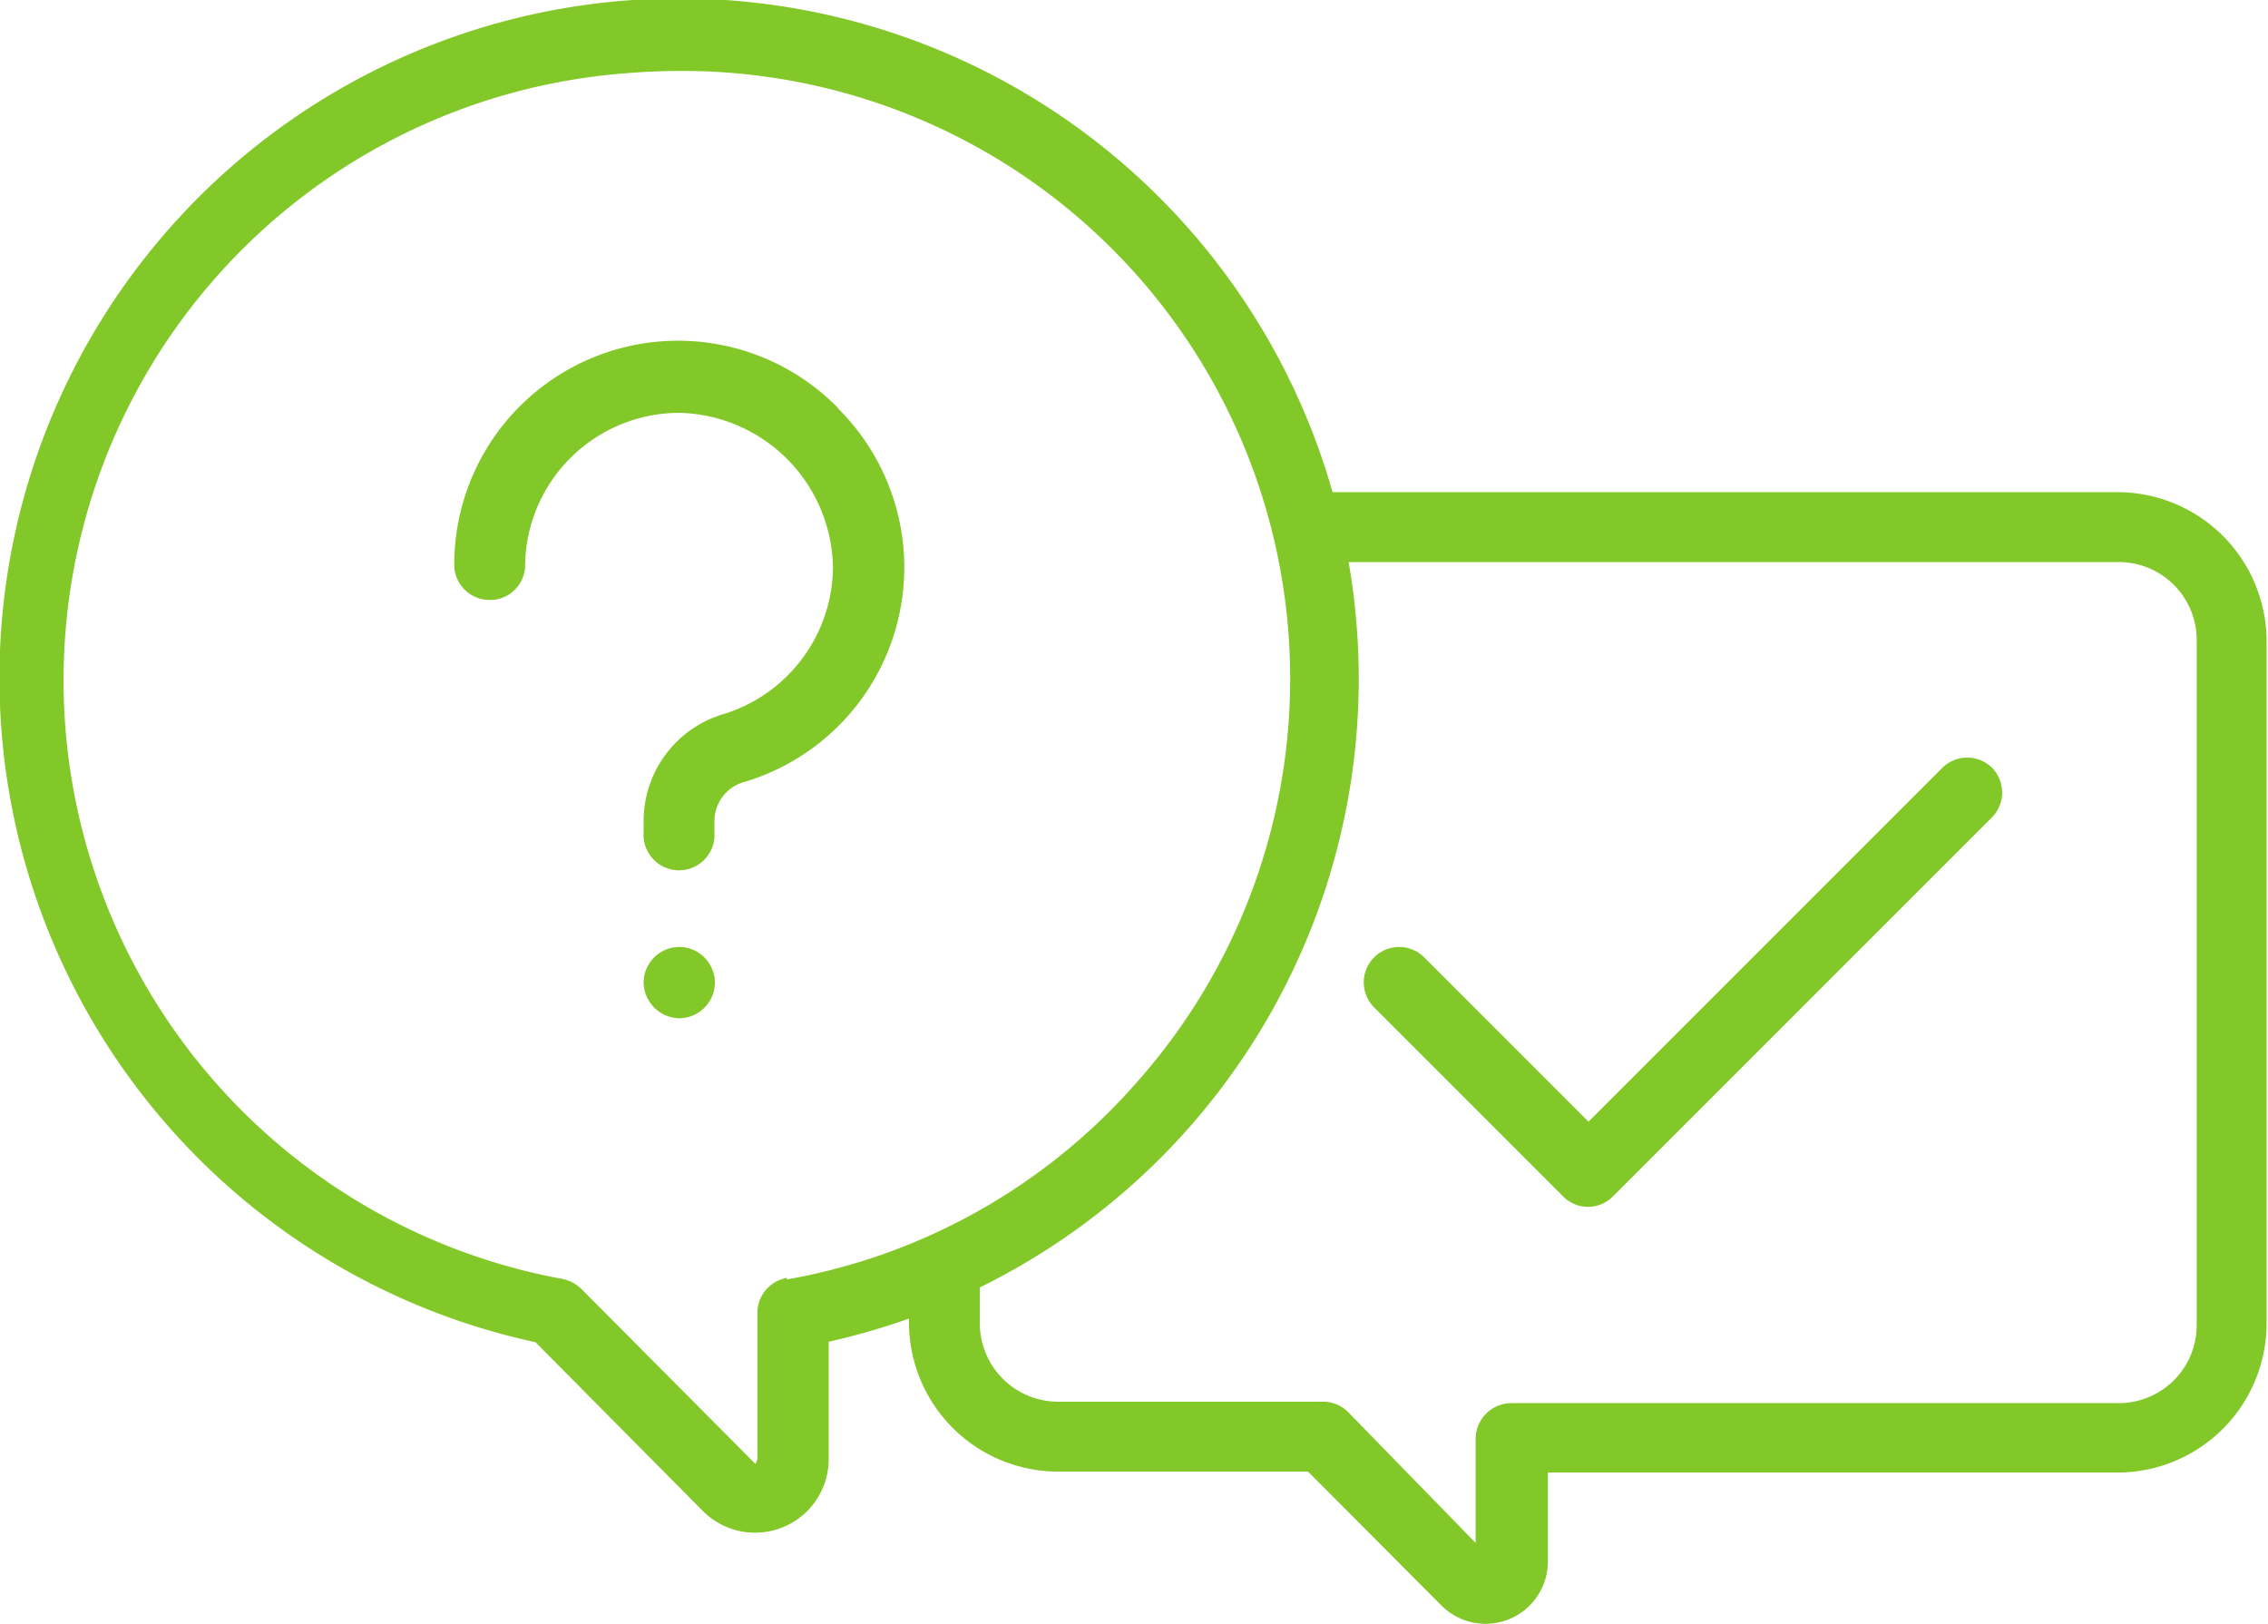
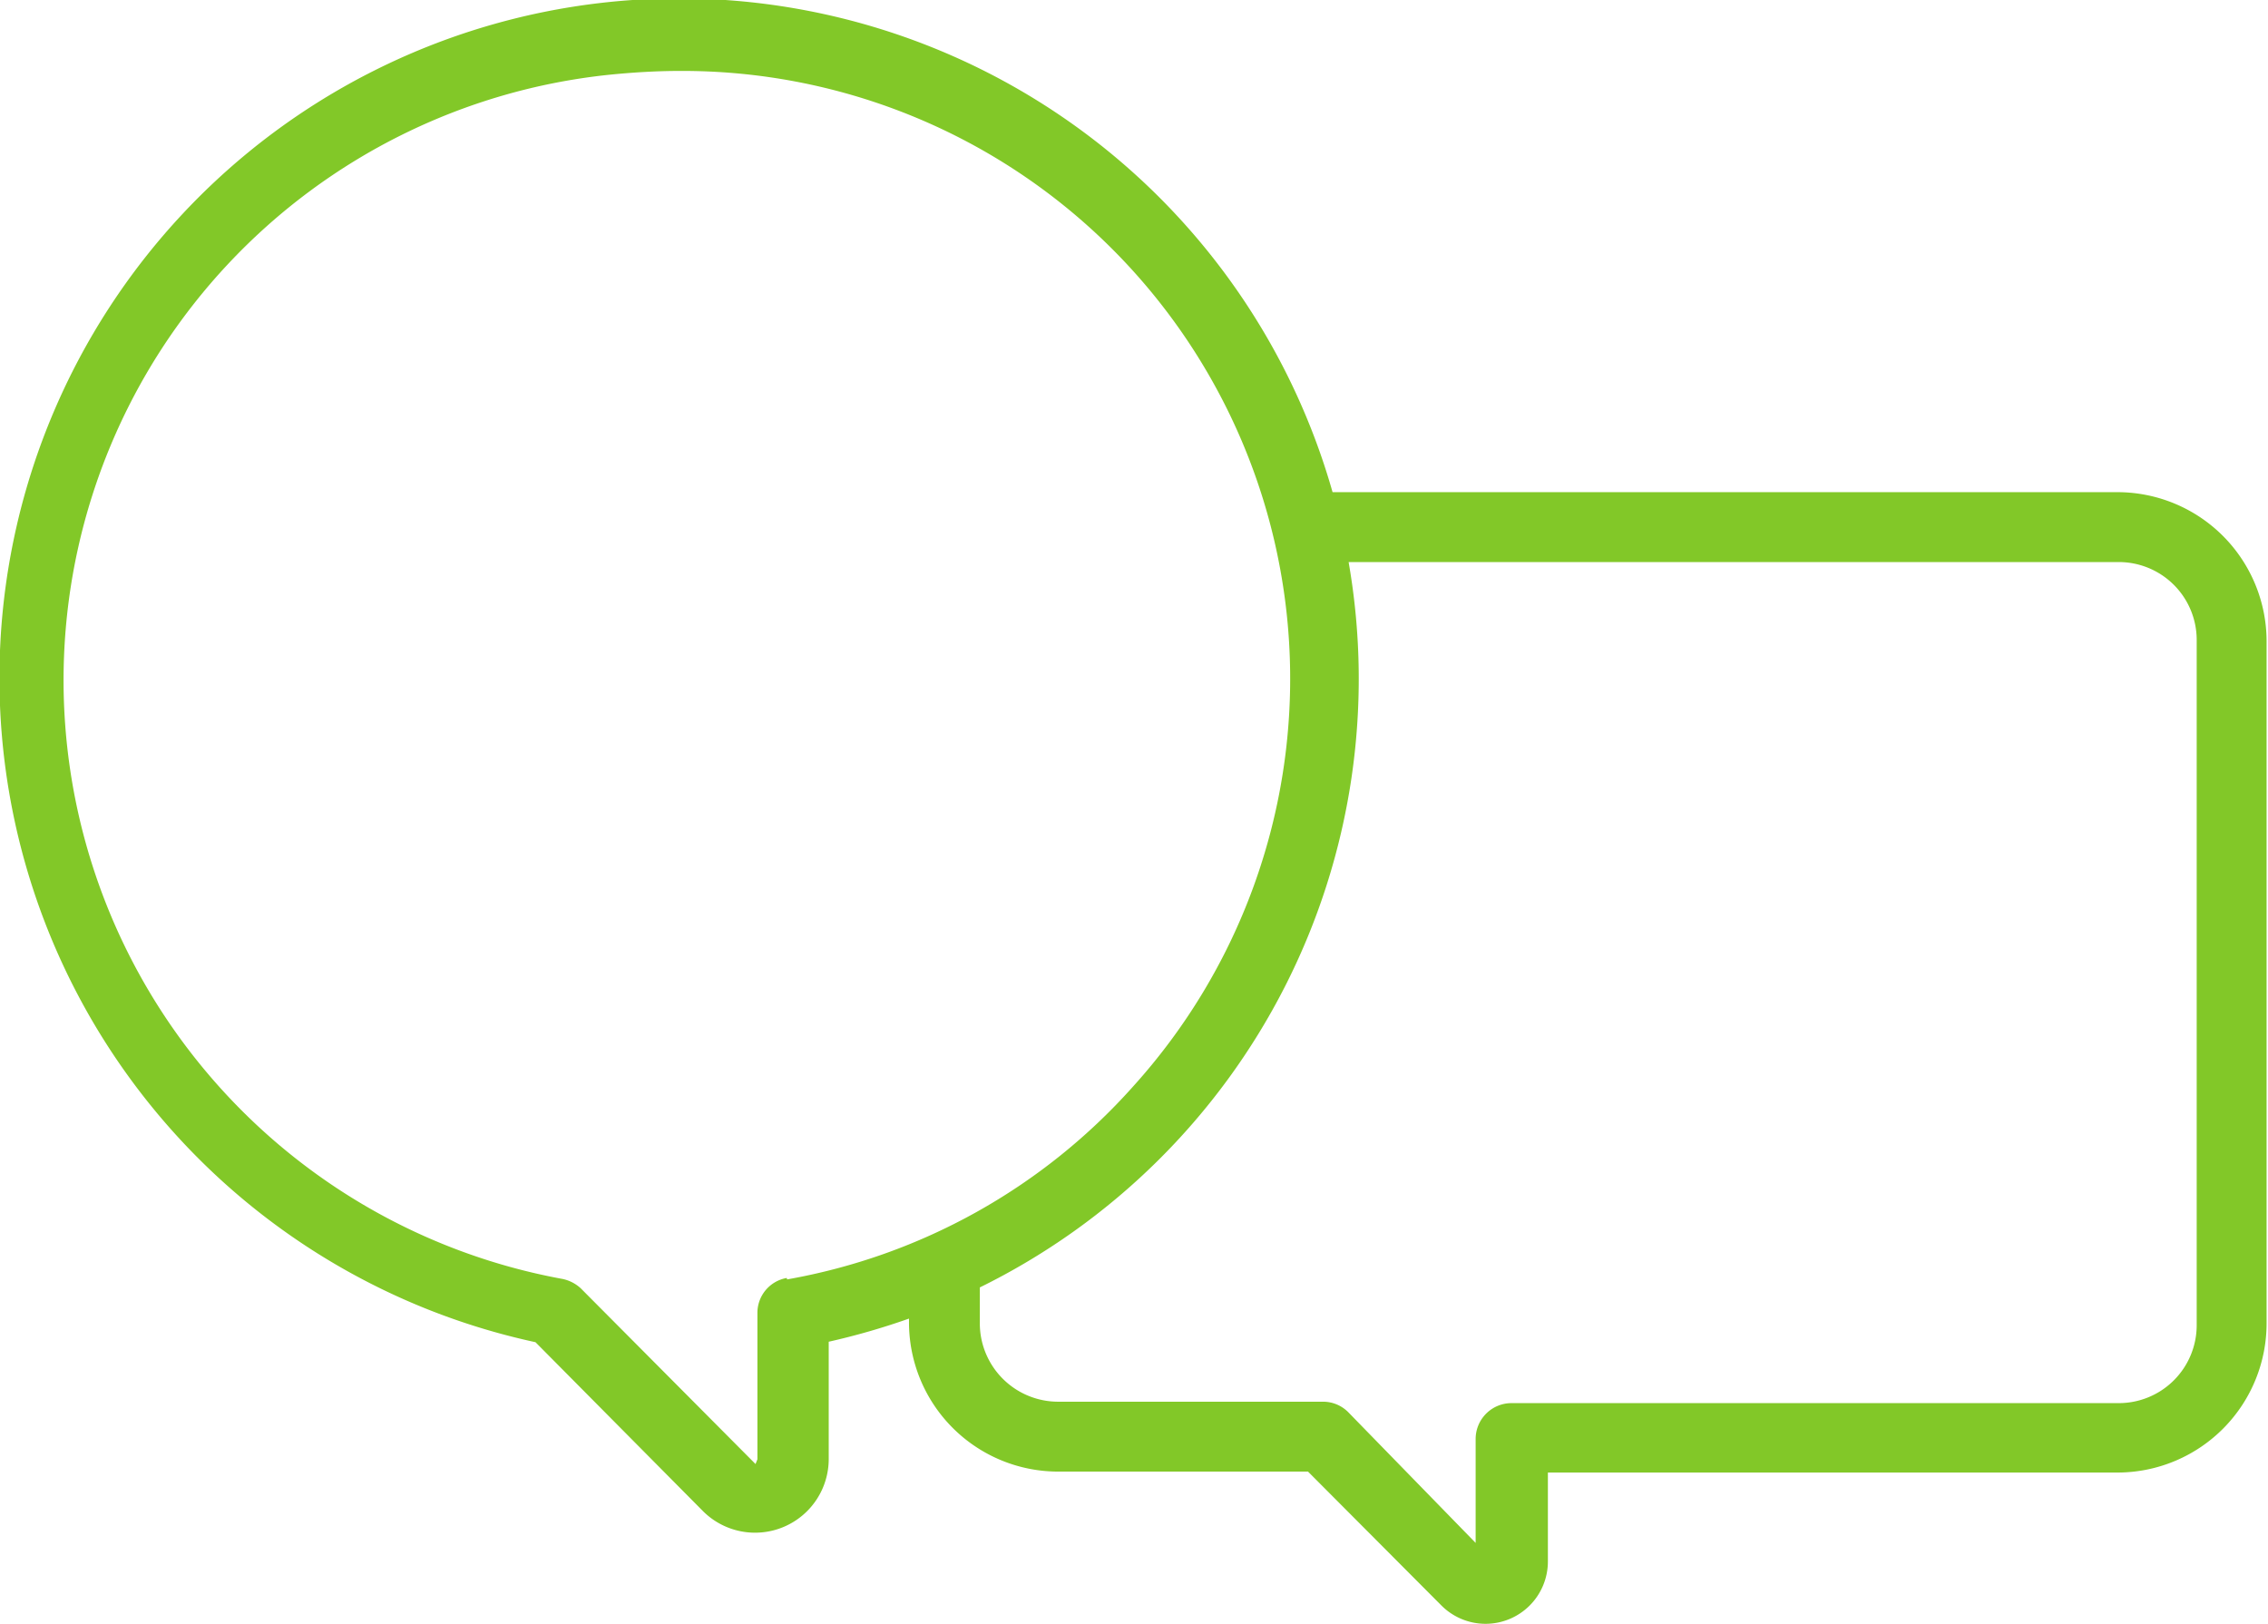
<svg xmlns="http://www.w3.org/2000/svg" id="Ebene_1" data-name="Ebene 1" width="48.024" height="34.39" viewBox="0 0 48.03 34.39">
  <defs>
    <style>.cls-1{fill:#82c828;}</style>
  </defs>
  <g id="Gruppe_1060" data-name="Gruppe 1060">
    <g id="question">
      <g id="Gruppe_1181" data-name="Gruppe 1181">
        <g id="Gruppe_1180" data-name="Gruppe 1180">
          <path id="Pfad_1029" data-name="Pfad 1029" class="cls-1" d="M44.87,10.42H28.22a14.39,14.39,0,1,0-16.88,18L14.89,32a1.56,1.56,0,0,0,2.66-1.1V28.41a14.91,14.91,0,0,0,1.7-.49V28a3.16,3.16,0,0,0,3.15,3.16h5.3L30.53,34a1.32,1.32,0,0,0,2.25-.93V31.18H44.87A3.16,3.16,0,0,0,48,28V13.58A3.16,3.16,0,0,0,44.87,10.42ZM16.66,27.06a.75.75,0,0,0-.62.74v3.1A0,0,0,0,1,16,31h0l-3.7-3.72a.81.81,0,0,0-.39-.2A12.89,12.89,0,0,1,12.91,1.58c.5-.05,1-.08,1.49-.08A12.87,12.87,0,0,1,24,23a12.79,12.79,0,0,1-7.33,4.09Zm29.86,1a1.65,1.65,0,0,1-1.65,1.65H32a.76.76,0,0,0-.75.76v2.2L28.55,29.9a.75.75,0,0,0-.53-.22H22.41A1.66,1.66,0,0,1,20.75,28v-.74a14.36,14.36,0,0,0,7.81-15.36H44.87a1.65,1.65,0,0,1,1.65,1.65V28Z" transform="translate(0 0)" />
        </g>
      </g>
      <g id="Gruppe_1183" data-name="Gruppe 1183">
        <g id="Gruppe_1182" data-name="Gruppe 1182">
-           <path id="Pfad_1030" data-name="Pfad 1030" class="cls-1" d="M42.19,16.26a.75.75,0,0,0-1.06,0l-7.49,7.49-3.48-3.48a.75.75,0,0,0-1.06,0,.75.75,0,0,0,0,1.06s0,0,0,0l4,4a.74.74,0,0,0,1.06,0l8-8A.75.75,0,0,0,42.19,16.26Z" transform="translate(0 0)" />
-         </g>
+           </g>
      </g>
      <g id="Gruppe_1185" data-name="Gruppe 1185">
        <g id="Gruppe_1184" data-name="Gruppe 1184">
-           <path id="Pfad_1031" data-name="Pfad 1031" class="cls-1" d="M14.39,20.05h0a.76.76,0,0,0-.76.75h0a.77.77,0,0,0,.76.76h0a.76.76,0,0,0,.75-.76h0A.76.76,0,0,0,14.39,20.05Z" transform="translate(0 0)" />
-         </g>
+           </g>
      </g>
      <g id="Gruppe_1187" data-name="Gruppe 1187">
        <g id="Gruppe_1186" data-name="Gruppe 1186">
-           <path id="Pfad_1032" data-name="Pfad 1032" class="cls-1" d="M17.74,8.63A4.74,4.74,0,0,0,9.62,12a.75.75,0,0,0,.81.7.74.74,0,0,0,.69-.7,3.27,3.27,0,0,1,3.26-3.26A3.33,3.33,0,0,1,17.64,12a3.28,3.28,0,0,1-2.32,3.12,2.36,2.36,0,0,0-1.69,2.26v.24a.75.75,0,0,0,1.5.11v-.35a.86.86,0,0,1,.62-.82,4.74,4.74,0,0,0,2-7.91Z" transform="translate(0 0)" />
-         </g>
+           </g>
      </g>
    </g>
  </g>
</svg>